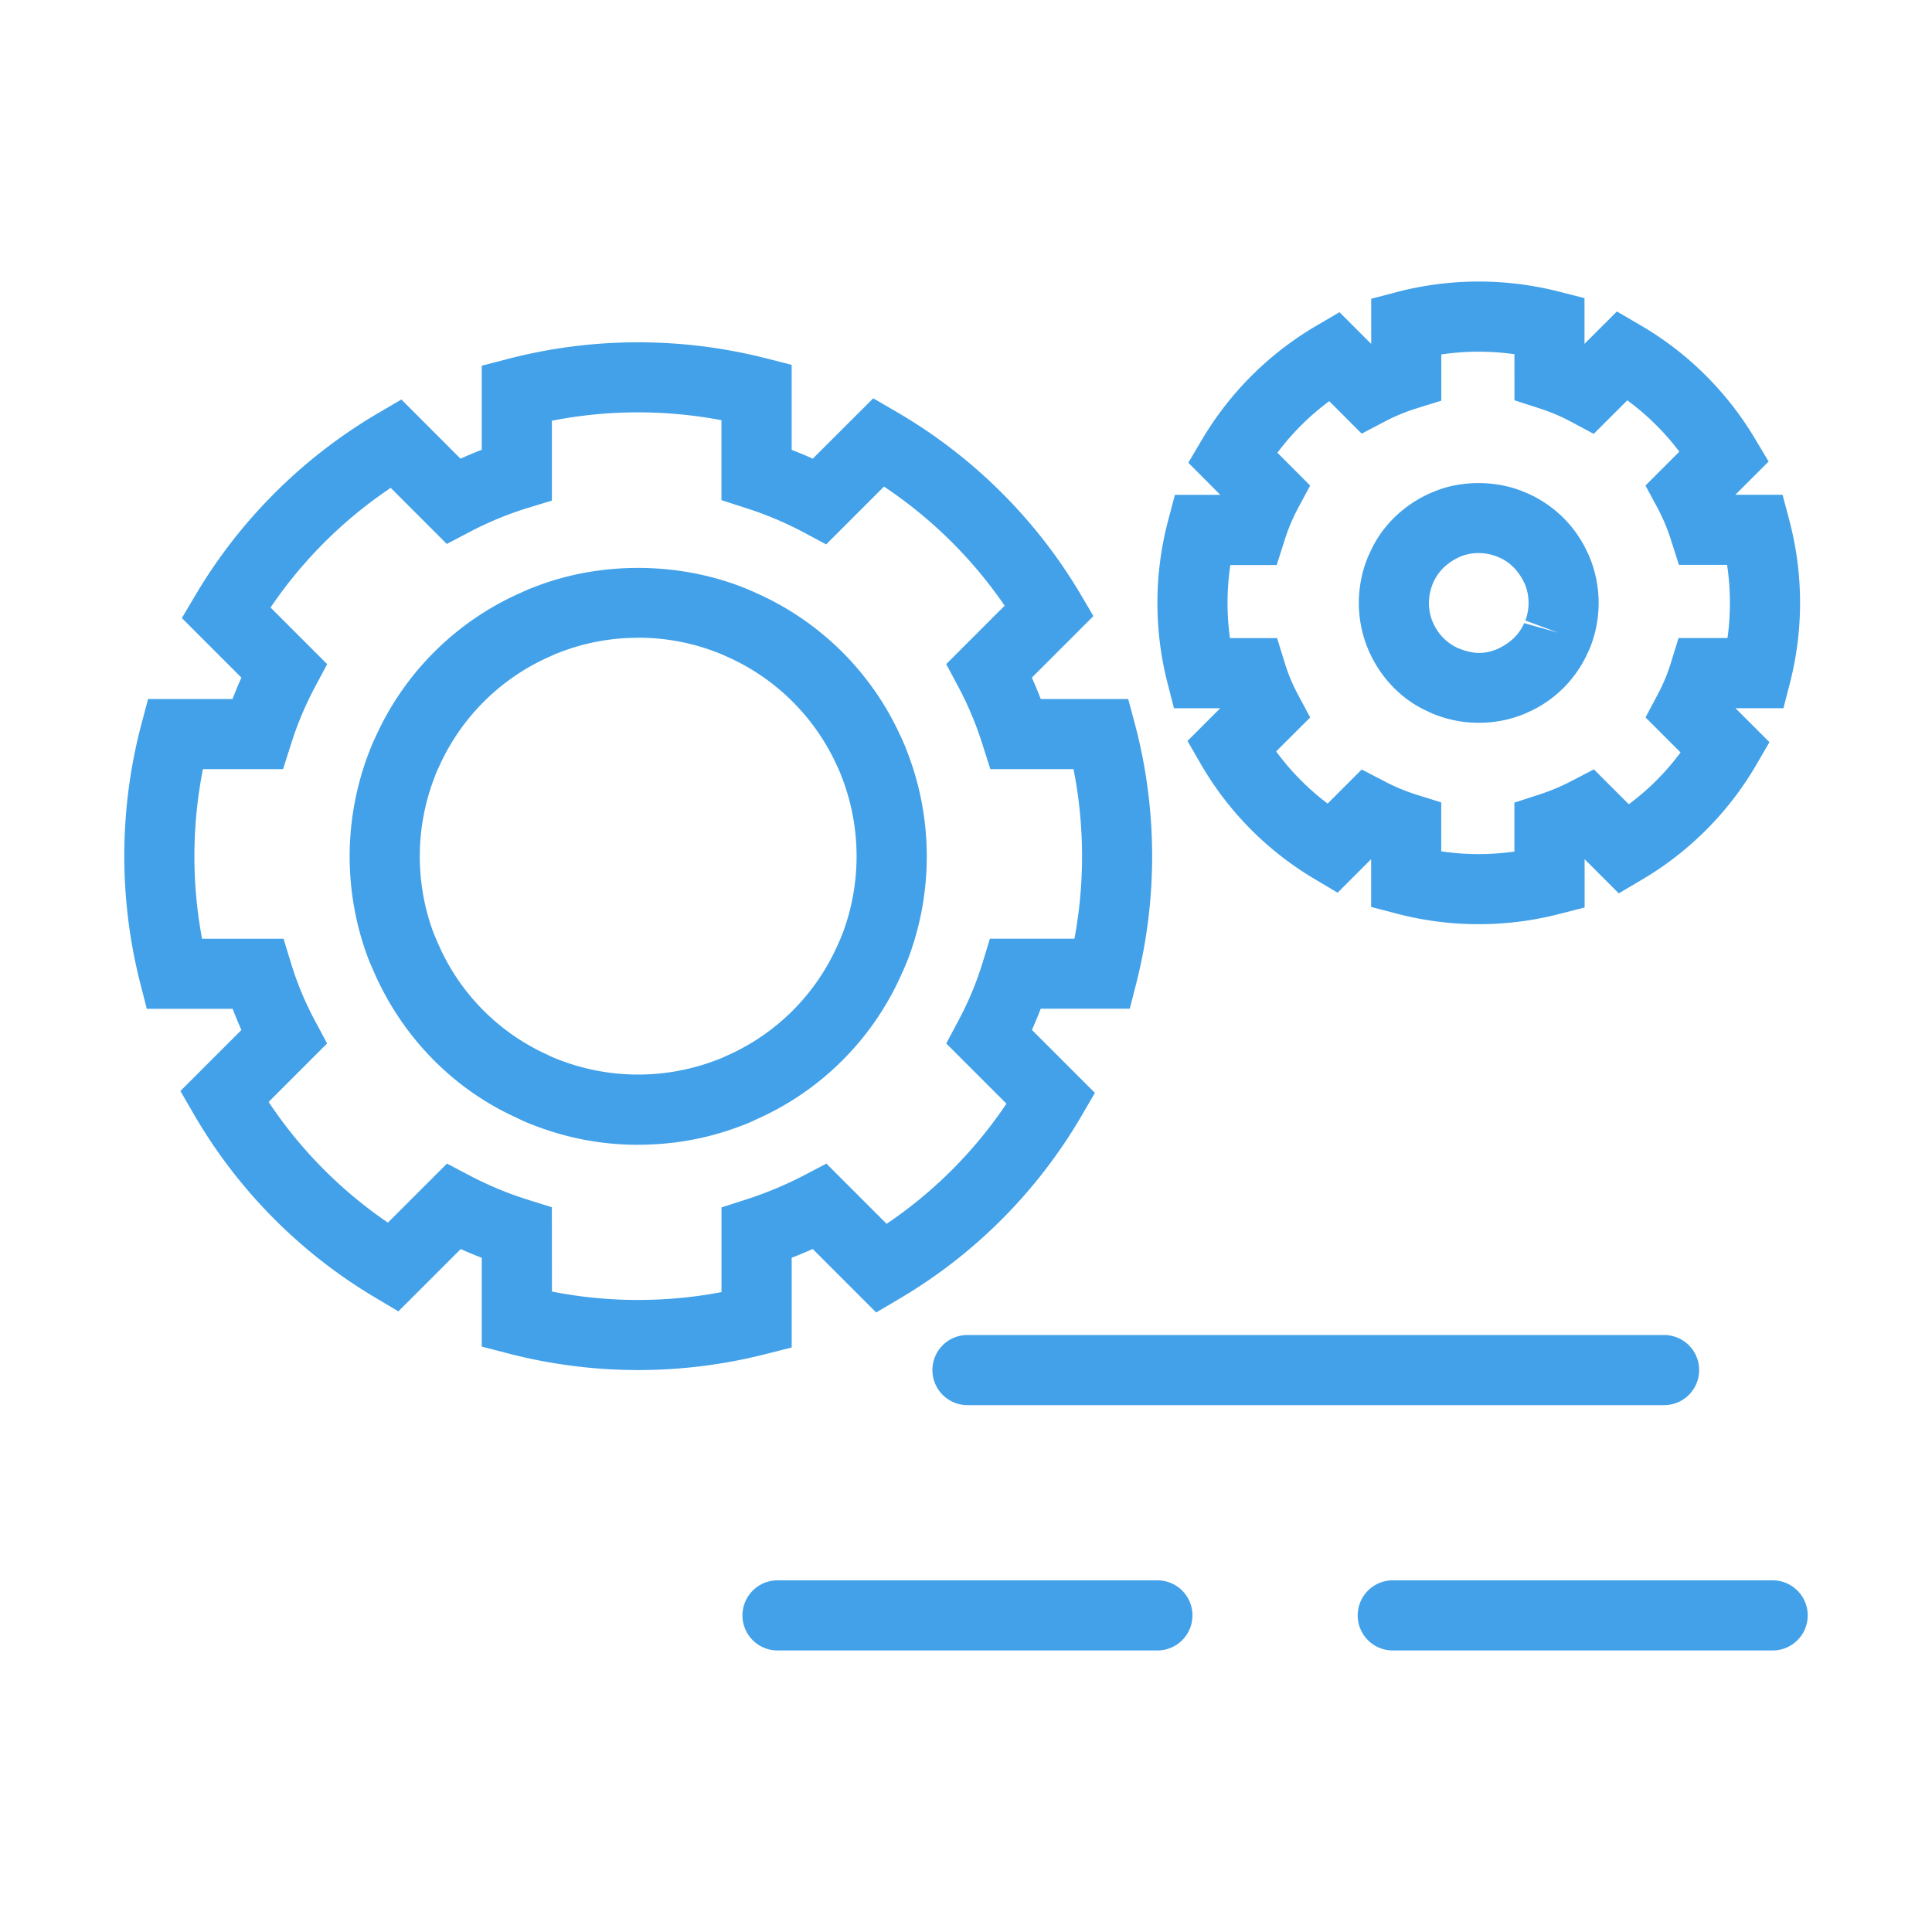
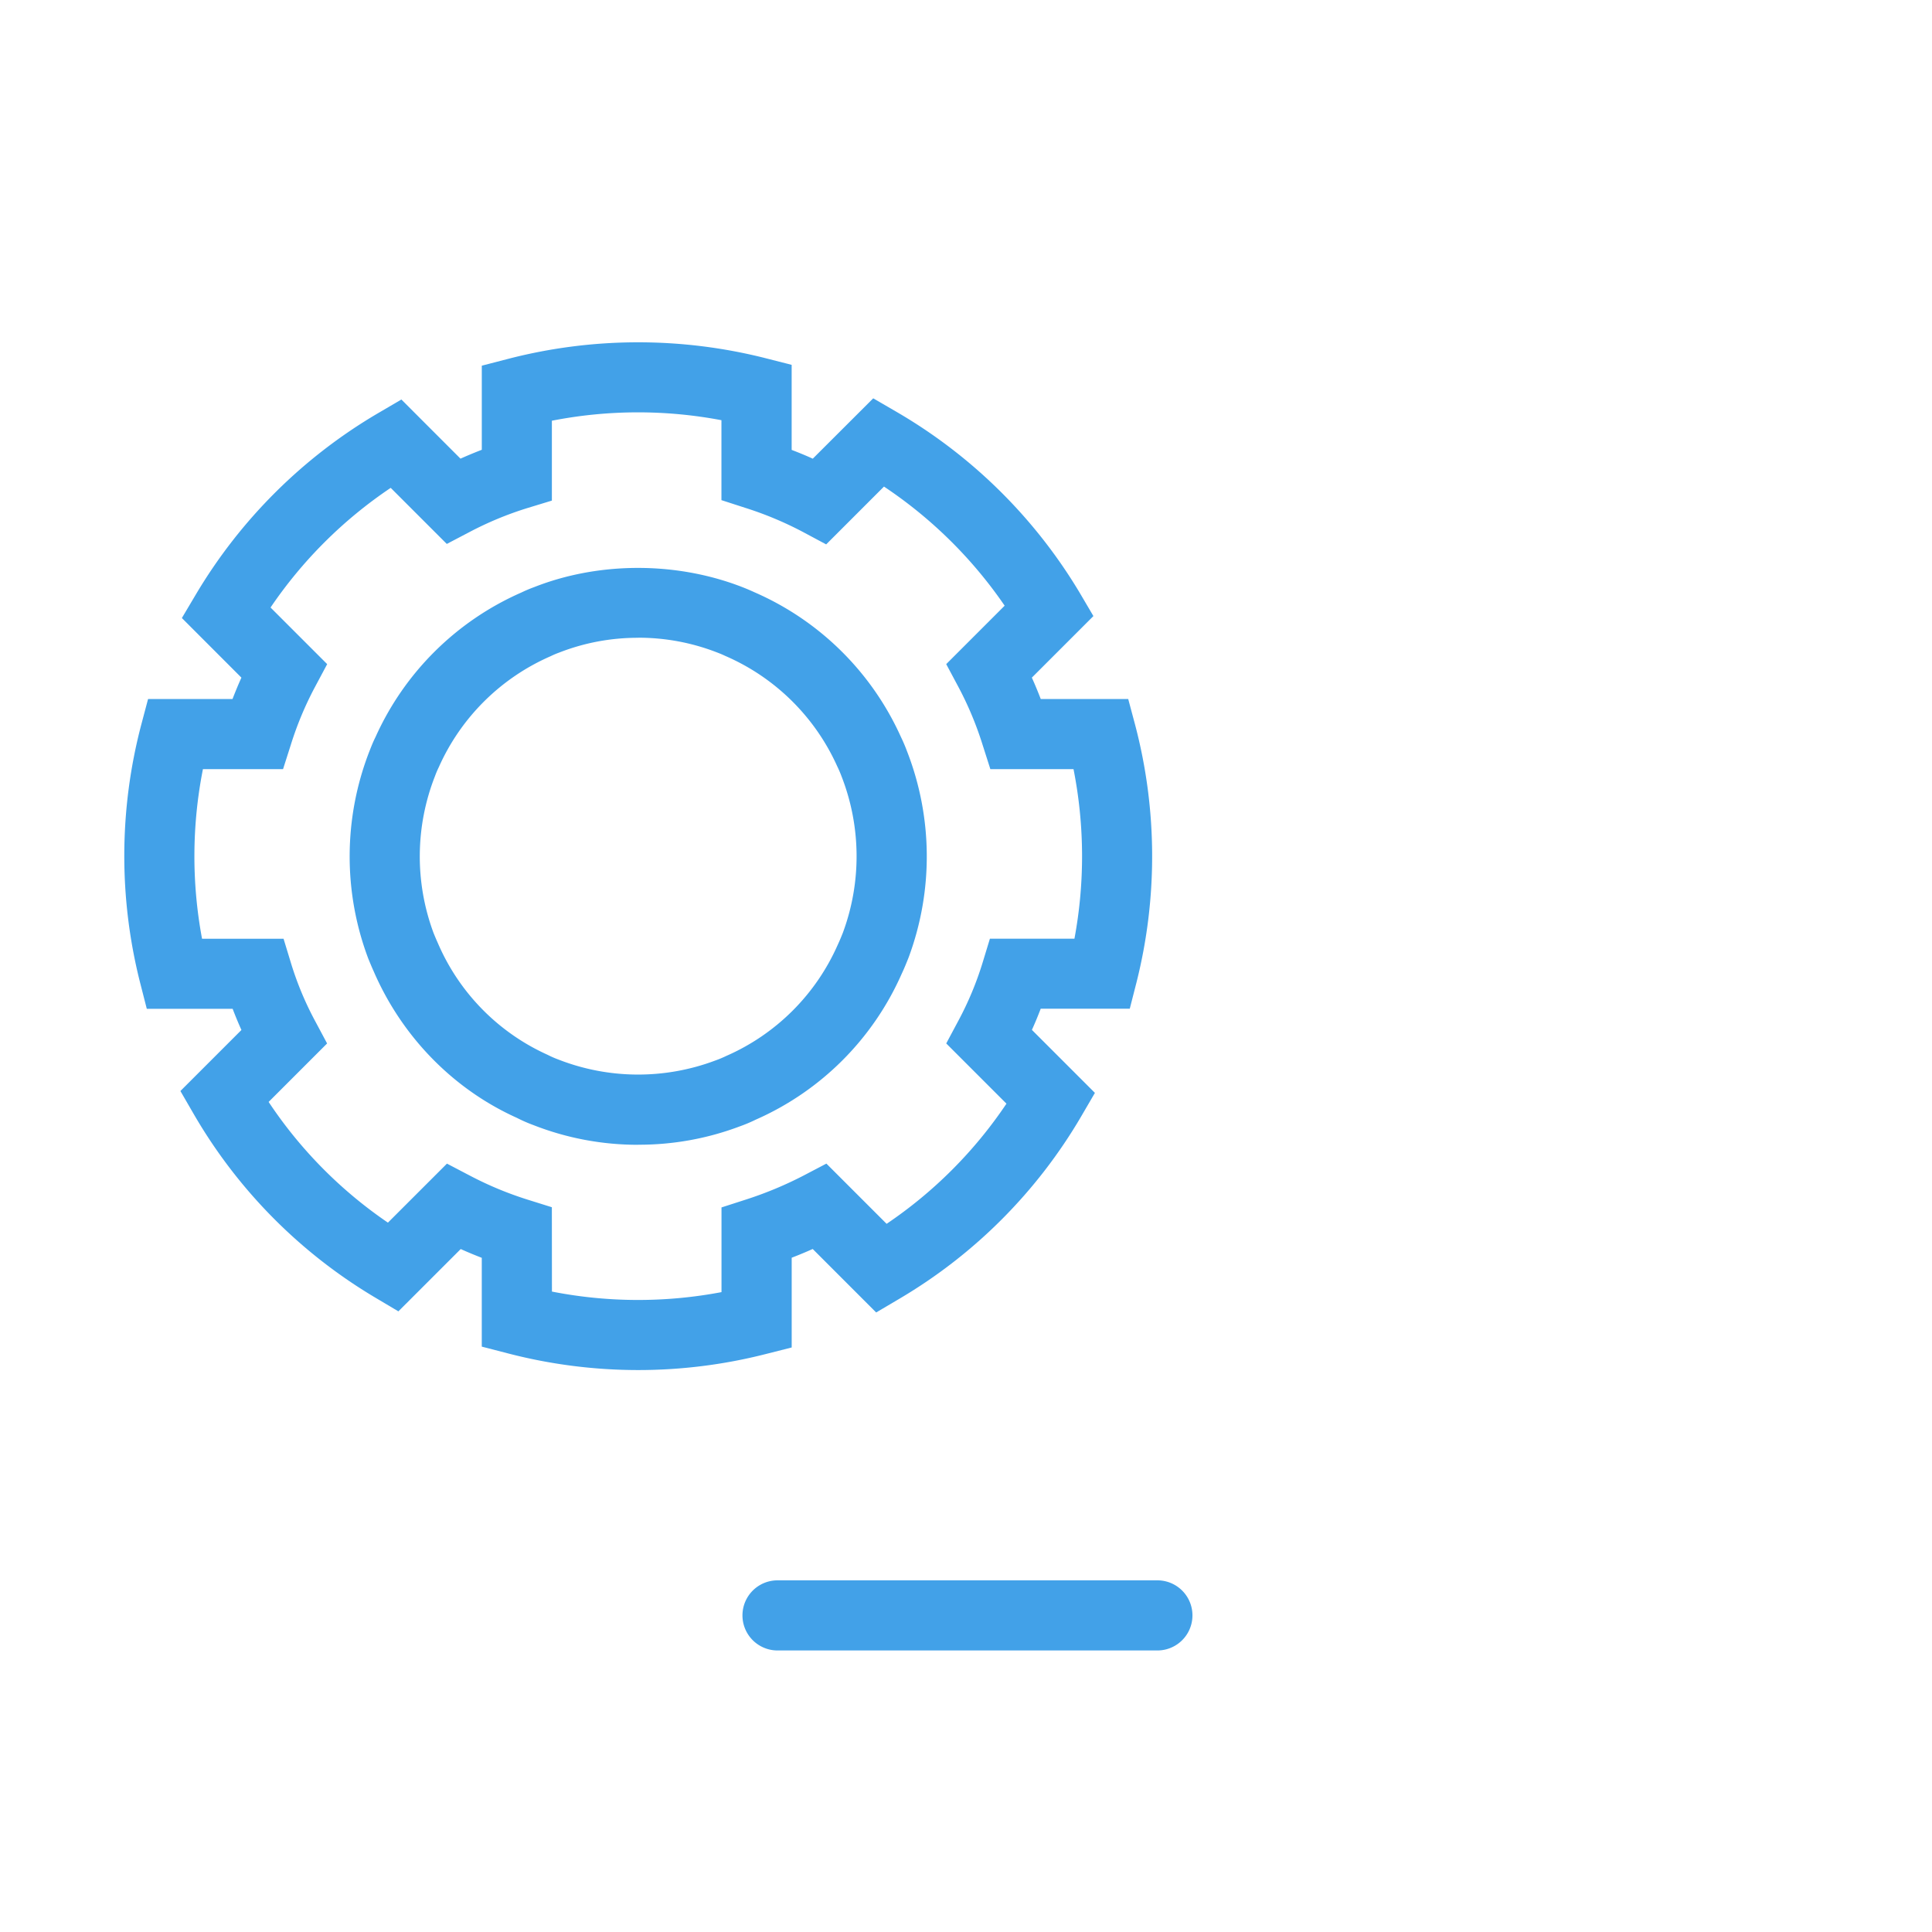
<svg xmlns="http://www.w3.org/2000/svg" id="Calque_1" data-name="Calque 1" viewBox="0 0 1026.6 1026.6">
  <defs>
    <style>.cls-1{fill:#42a1e8;}</style>
  </defs>
-   <path class="cls-1" d="M785.74,491.08a171.18,171.18,0,0,1-43.26-5.53l-13.91-3.63V456.54l-17.81,17.81-12.45-7.41a169.85,169.85,0,0,1-60.17-60.83L631,393.72l17.39-17.39H623.8l-3.58-14a171.49,171.49,0,0,1,.42-85.53l3.67-13.85h24.12l-17-17.08,7.36-12.42a171.2,171.2,0,0,1,60.56-60.29l12.41-7.26,16.85,16.85v-24l13.91-3.64a172.45,172.45,0,0,1,85.43-.26l14,3.57v24.29l17.2-17.2,12.38,7.21a171,171,0,0,1,60.8,60.05l7.46,12.46-17.7,17.68h25.1l3.68,13.85a171.56,171.56,0,0,1,.4,85.55l-3.6,14H922.16l18.05,18.05L933,406.78a170.17,170.17,0,0,1-60.42,60.58l-12.42,7.33L842,456.54v25.67l-14,3.58A170.71,170.71,0,0,1,785.74,491.08Zm-19.92-38.73a133.66,133.66,0,0,0,38.88.13v-26l12.88-4.18a111.44,111.44,0,0,0,17.24-7.17l12.12-6.31,18.55,18.54A132.65,132.65,0,0,0,893,399.82l-18.61-18.61L880.87,369a94.62,94.62,0,0,0,7-16.83l4.06-13.14h26a135.81,135.81,0,0,0-.22-38.87H892.13l-4.15-13a99.79,99.79,0,0,0-7.11-17.05L874.35,258l18-18a134.39,134.39,0,0,0-27.65-27.28l-17.85,17.82L834.64,224a103,103,0,0,0-17-7.13l-12.91-4.17V188.21a135.78,135.78,0,0,0-38.88.13v24.58L752.69,217a100.59,100.59,0,0,0-17,7.06l-12.13,6.37-17.25-17.27a134,134,0,0,0-27.54,27.42L696.17,258l-6.52,12.17a99.79,99.79,0,0,0-7.11,17.05l-4.15,13H653.78a134.82,134.82,0,0,0-1.51,20.14,136.5,136.5,0,0,0,1.29,18.73h25.05l4.06,13.14a94.62,94.62,0,0,0,7,16.83l6.52,12.17L678.1,399.27A133.48,133.48,0,0,0,705.46,427l18.1-18.12,12.12,6.29a104,104,0,0,0,17.06,7.12l13.08,4.07Zm19.92-68.29a63.28,63.28,0,0,1-23.21-4.36,43.57,43.57,0,0,1-4.09-1.82c-13.41-6-24.82-17.58-31.15-32.17l-1-2.43a64,64,0,0,1,.11-46.14,36.82,36.82,0,0,1,1.75-3.91c5.89-13.35,17.41-24.81,31.87-31.18,1-.42,2.15-.93,3.33-1.35,13.06-5.16,30.45-5.53,45,.08l3.13,1.29A63.1,63.1,0,0,1,843.74,294c.43.87.93,2.05,1.4,3.27a64,64,0,0,1,.31,45.45l-.09.23c-.49,1.29-1,2.59-1.66,3.84a62.58,62.58,0,0,1-32,31.78,36.66,36.66,0,0,1-3.72,1.55A62.81,62.81,0,0,1,785.74,384.06Zm0-90.19a25.66,25.66,0,0,0-9.53,1.8c-7.19,3.11-11.93,7.86-14.61,13.86a27.73,27.73,0,0,0-2.33,10.81,26.73,26.73,0,0,0,1.7,9.38l.5,1.15a26.14,26.14,0,0,0,13.25,13.52c8.8,3.58,14.33,3,20.39.72,7.44-3.29,12.17-8,14.79-14L828,336.2l-17.46-6.48a26.72,26.72,0,0,0,1.69-9.38,26.42,26.42,0,0,0-1.84-9.68c-3.25-7.26-8-12-14.06-14.57A27.3,27.3,0,0,0,785.74,293.87Z" />
  <path class="cls-1" d="M339.14,728A275.1,275.1,0,0,1,270,719.17L256,715.55V668.36q-5.62-2.16-11.19-4.66l-33.12,33.11-12.45-7.4a272,272,0,0,1-96.21-97.29l-7.17-12.39,32.43-32.43c-1.67-3.7-3.22-7.44-4.67-11.25H78l-3.58-14A274.2,274.2,0,0,1,75,385.3l3.68-13.86h44.87c1.5-3.88,3.06-7.66,4.73-11.37L96.64,328.4,104,316a273.77,273.77,0,0,1,96.85-96.43l12.43-7.28,31.41,31.42q5.66-2.53,11.32-4.71V194.31L270,190.69a275.68,275.68,0,0,1,136.66-.39l14,3.57v45.19c3.83,1.47,7.58,3,11.22,4.67L464,211.66l12.39,7.19a273.5,273.5,0,0,1,97.25,96L581,327.36l-32.71,32.71c1.68,3.71,3.24,7.49,4.73,11.37h46.48l3.7,13.84A274.21,274.21,0,0,1,603.9,522l-3.58,14H553c-1.46,3.81-3,7.55-4.68,11.25l33.48,33.47-7.24,12.41A271.83,271.83,0,0,1,478,690.06l-12.43,7.34-33.72-33.73q-5.49,2.46-11.17,4.64V716l-14.05,3.56A273.8,273.8,0,0,1,339.14,728ZM293.28,686.3a237.45,237.45,0,0,0,90.1.29v-45l12.9-4.16A198.85,198.85,0,0,0,427,624.65l12.12-6.35,32,32a235.07,235.07,0,0,0,63.68-63.85l-32-32,6.51-12.19A171.49,171.49,0,0,0,522,511.91l4-13.11h44.92a238.66,238.66,0,0,0-.49-90.11H526.24l-4.15-13a179,179,0,0,0-12.79-30.61l-6.51-12.19,31.05-31.05a236.9,236.9,0,0,0-64.12-63.29L439,289.27l-12.19-6.52a185.32,185.32,0,0,0-30.56-12.82l-12.9-4.17V223.28a237.66,237.66,0,0,0-90.1.28V266L280.12,270a181.22,181.22,0,0,0-30.59,12.68l-12.12,6.35-29.8-29.8a236.4,236.4,0,0,0-63.85,63.58l30.09,30.09-6.51,12.19a178.23,178.23,0,0,0-12.79,30.61l-4.15,13H107.83a238.64,238.64,0,0,0-.47,90.11h43.31l4,13.13a169.51,169.51,0,0,0,12.63,30.33l6.51,12.19-31.07,31.07a234.79,234.79,0,0,0,63.39,64.14l31.37-31.36,12.13,6.35a185.37,185.37,0,0,0,30.54,12.73l13.07,4.09Zm45.86-78a151.73,151.73,0,0,1-55.74-10.48,78.49,78.49,0,0,1-8.66-3.79c-33.67-15.11-61.11-43-76.22-78-.91-2-1.86-4.29-2.81-6.6a154,154,0,0,1,.66-110.43c.95-2.45,1.93-4.89,3.15-7.33a151.85,151.85,0,0,1,77.64-76.88,73.3,73.3,0,0,1,6.82-2.87c33.73-13.26,74.42-13.68,109.48-.33,2.62,1,5,2,7.35,3.08a151.86,151.86,0,0,1,77.84,76.77c1.11,2.29,2.29,5,3.33,7.8a154.08,154.08,0,0,1,.78,109.66l-.16.4c-1.09,2.73-2.19,5.44-3.48,8.17a151.46,151.46,0,0,1-77.57,77.49,80.19,80.19,0,0,1-8.6,3.61A151.12,151.12,0,0,1,339.14,608.26Zm0-269.4a114.51,114.51,0,0,0-42.1,7.89,44.09,44.09,0,0,0-4.42,1.88,115.54,115.54,0,0,0-59.43,58.92,49.2,49.2,0,0,0-2.07,4.87,116.71,116.71,0,0,0-.7,83.41c.55,1.33,1.31,3.2,2.17,5.08A114.76,114.76,0,0,0,291,560.5a51.88,51.88,0,0,0,5.73,2.51,116.35,116.35,0,0,0,83.41.49,56.8,56.8,0,0,0,5.82-2.43,115.19,115.19,0,0,0,59.23-59.13c1.13-2.42,1.91-4.38,2.69-6.33a116.87,116.87,0,0,0-.72-83.1c-.75-2-1.46-3.63-2.28-5.31a115.52,115.52,0,0,0-59.52-58.68c-2.11-1-3.6-1.55-5.06-2.11A114.93,114.93,0,0,0,339.14,338.86Z" />
-   <path class="cls-1" d="M884.24,746.64H514.08a18.63,18.63,0,0,1,0-37.26H884.24a18.63,18.63,0,0,1,0,37.26Z" />
  <path class="cls-1" d="M615,877H413.15a18.63,18.63,0,0,1,0-37.26H615A18.63,18.63,0,0,1,615,877Z" />
-   <path class="cls-1" d="M941.93,877H740.07a18.63,18.63,0,0,1,0-37.26H941.93a18.63,18.63,0,0,1,0,37.26Z" />
</svg>